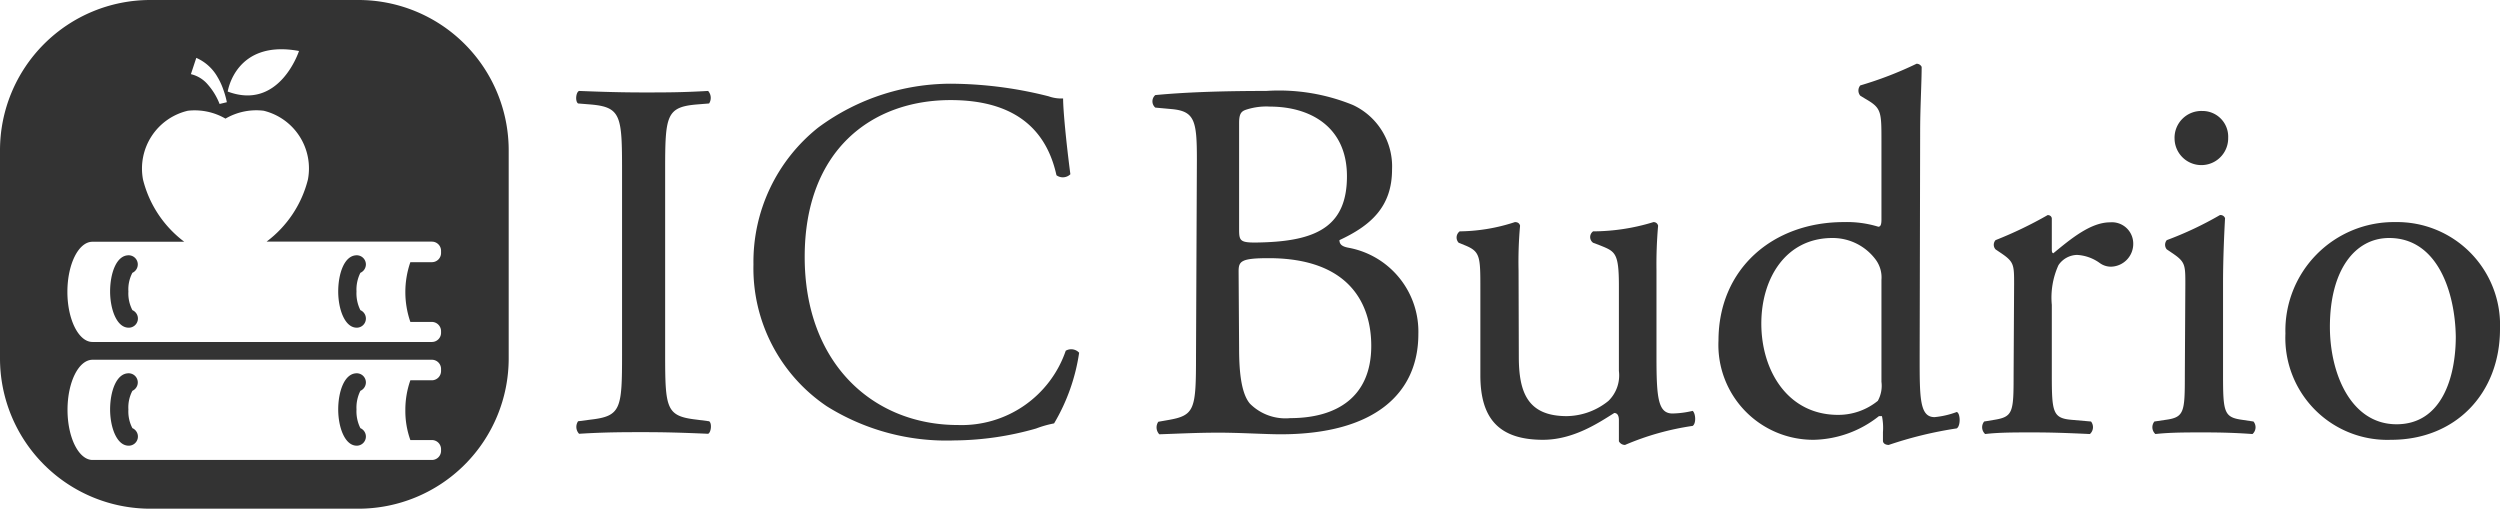
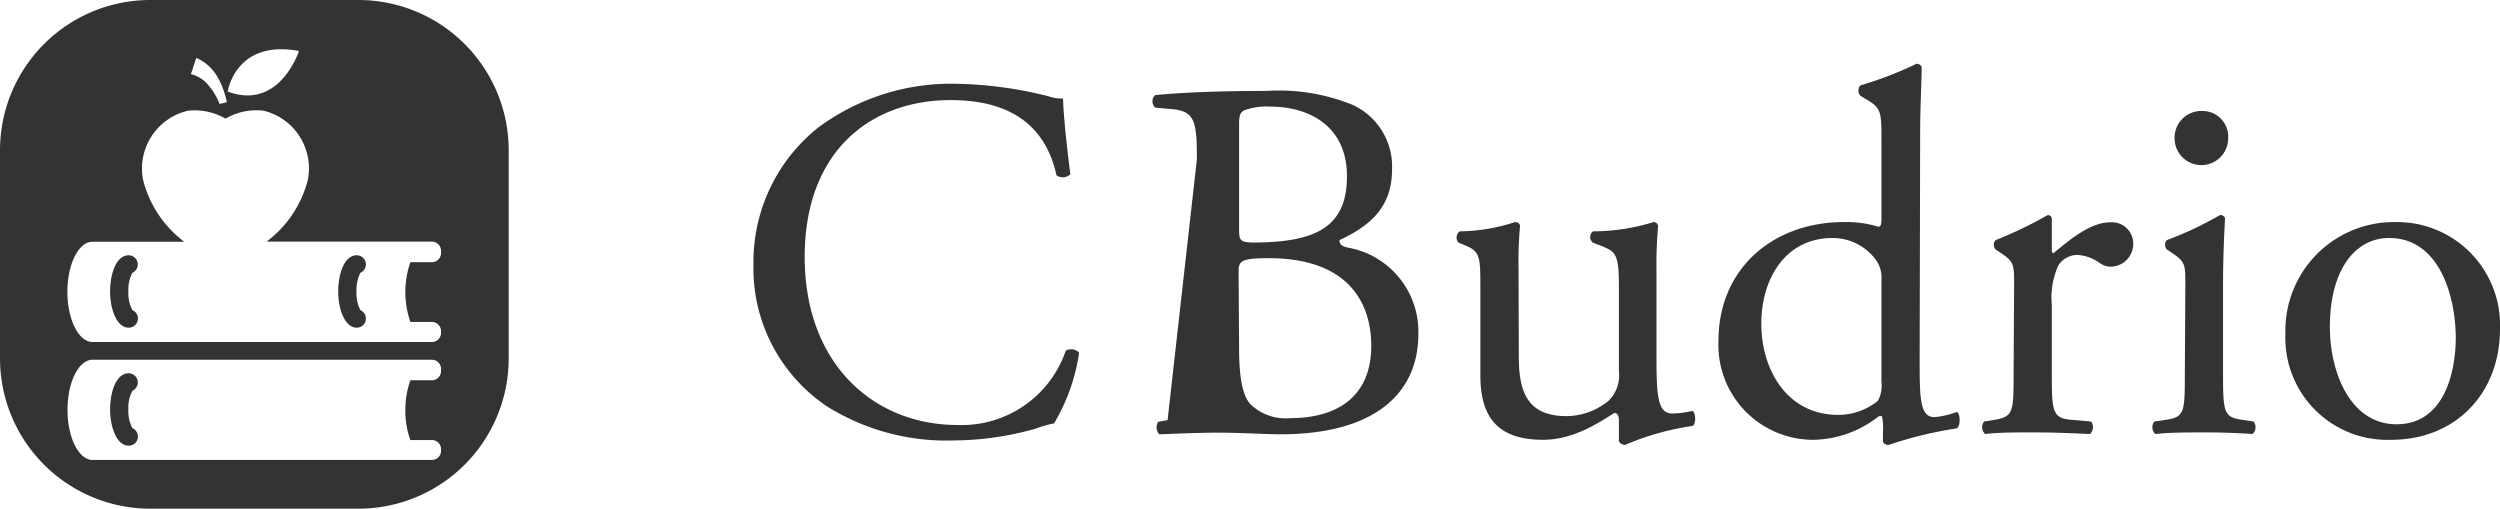
<svg xmlns="http://www.w3.org/2000/svg" id="Livello_1" data-name="Livello 1" viewBox="0 0 199.58 40.61">
  <defs>
    <style>.cls-1{fill:#333;}</style>
  </defs>
-   <path class="cls-1" d="M49.66,13.61c0-4.36-.08-5.06-2.51-5.27l-1-.08c-.25-.17-.17-.91.08-1,2.06.08,3.46.12,5.19.12s3,0,5.11-.12a.83.83,0,0,1,.08,1l-1,.08c-2.43.21-2.51.91-2.51,5.27V28.27c0,4.37.08,4.95,2.51,5.23l1,.13c.24.16.16.9-.08,1-2.06-.09-3.46-.13-5.11-.13s-3.13,0-5.19.13a.8.8,0,0,1-.08-1l1-.13c2.43-.28,2.51-.86,2.51-5.23Z" />
  <path class="cls-1" d="M65.31,10.19a17.81,17.81,0,0,1,11.12-3.5,32.14,32.14,0,0,1,7.29,1,3,3,0,0,0,1.15.17c0,.94.25,3.54.58,6.05a.86.86,0,0,1-1.11.08c-.62-2.8-2.47-6-8.45-6-6.3,0-11.65,4-11.65,12.52s5.48,13.42,12.23,13.42A8.78,8.78,0,0,0,85.08,28a.86.86,0,0,1,1.07.16,15.44,15.44,0,0,1-2,5.64,8.52,8.52,0,0,0-1.44.41,24.25,24.25,0,0,1-6.51.95A18,18,0,0,1,66,32.43a13.28,13.28,0,0,1-5.85-11.32A13.7,13.7,0,0,1,65.31,10.19Z" />
-   <path class="cls-1" d="M95.55,12.71c0-3.05-.17-3.83-2-4l-1.32-.12a.66.66,0,0,1,0-1c2.22-.21,5-.33,8.85-.33A15.61,15.61,0,0,1,108,8.38a5.41,5.41,0,0,1,3.13,5.15c0,3-1.73,4.49-4.2,5.64,0,.41.33.54.79.62a6.81,6.81,0,0,1,5.51,6.88c0,4.77-3.54,8-11,8-1.2,0-3.21-.13-4.94-.13s-3.22.08-4.74.13a.8.8,0,0,1-.08-1l.74-.13c2.18-.37,2.27-.82,2.27-5.14Zm3.37,5.47c0,1.16,0,1.24,2.14,1.16,4.2-.17,6.47-1.4,6.47-5.27,0-4-3-5.56-6.14-5.56a5.2,5.2,0,0,0-1.89.24c-.41.13-.58.33-.58,1.07Zm0,9.56c0,1.48.08,3.58.87,4.49A4,4,0,0,0,103,33.38c3.67,0,6.47-1.65,6.47-5.77,0-3.25-1.65-7-8.2-7-2.22,0-2.39.25-2.39,1.07Z" />
+   <path class="cls-1" d="M95.55,12.71c0-3.05-.17-3.83-2-4l-1.32-.12a.66.66,0,0,1,0-1c2.22-.21,5-.33,8.85-.33A15.61,15.61,0,0,1,108,8.38a5.41,5.41,0,0,1,3.13,5.15c0,3-1.73,4.49-4.2,5.64,0,.41.33.54.79.62a6.81,6.81,0,0,1,5.51,6.88c0,4.77-3.54,8-11,8-1.2,0-3.21-.13-4.94-.13s-3.22.08-4.74.13a.8.8,0,0,1-.08-1l.74-.13Zm3.37,5.47c0,1.16,0,1.24,2.14,1.16,4.2-.17,6.47-1.4,6.47-5.27,0-4-3-5.56-6.14-5.56a5.2,5.2,0,0,0-1.89.24c-.41.13-.58.33-.58,1.07Zm0,9.56c0,1.48.08,3.58.87,4.49A4,4,0,0,0,103,33.38c3.67,0,6.47-1.65,6.47-5.77,0-3.25-1.65-7-8.2-7-2.22,0-2.39.25-2.39,1.07Z" />
  <path class="cls-1" d="M121.25,28.48c0,2.84.7,4.74,3.83,4.74A5.38,5.38,0,0,0,128.41,32a2.85,2.85,0,0,0,.83-2.39V22.84c0-2.68-.29-2.76-1.53-3.26l-.53-.2a.56.56,0,0,1,0-.91,16.5,16.5,0,0,0,4.82-.74c.2,0,.33.12.37.29a35.78,35.78,0,0,0-.13,3.58v6.92c0,3.25.13,4.49,1.28,4.49a7.5,7.5,0,0,0,1.61-.21c.24.21.29,1,0,1.2a21.49,21.49,0,0,0-5.4,1.52.55.55,0,0,1-.49-.29V33.54c0-.37-.13-.57-.37-.57-1.24.78-3.26,2.14-5.69,2.14-3.62,0-5-1.81-5-5.15V23.08c0-2.59,0-3-1.24-3.5l-.49-.2a.61.61,0,0,1,.08-.91,14.55,14.55,0,0,0,4.41-.74c.25,0,.37.12.41.29a31.85,31.85,0,0,0-.12,3.58Z" />
  <path class="cls-1" d="M153.25,28.52c0,3.25,0,4.78,1.19,4.78a6.82,6.82,0,0,0,1.77-.41c.29.08.33,1.11,0,1.31a31.33,31.33,0,0,0-5.43,1.32c-.25,0-.46-.12-.46-.33v-.7a4.63,4.63,0,0,0-.08-1.27H150a8.64,8.64,0,0,1-5.19,1.89,7.57,7.57,0,0,1-7.62-7.91c0-5.76,4.36-9.47,10-9.47a8.53,8.53,0,0,1,2.76.37c.21,0,.25-.25.25-.58V11.31c0-2.43,0-2.68-1.28-3.42l-.41-.25a.64.64,0,0,1,0-.82A29.44,29.44,0,0,0,153,5.09a.44.44,0,0,1,.41.25c0,1.23-.12,3.29-.12,5.1Zm-3.05-6.18a2.39,2.39,0,0,0-.45-1.6A4.28,4.28,0,0,0,146.29,19c-3.75,0-5.68,3.25-5.68,6.83,0,3.75,2.1,7.29,6.13,7.29A5,5,0,0,0,149.91,32a2.48,2.48,0,0,0,.29-1.52Z" />
  <path class="cls-1" d="M160.79,22.71c0-1.6,0-1.81-1.11-2.55l-.37-.25a.55.55,0,0,1,0-.74,32.18,32.18,0,0,0,4.16-2c.2,0,.33.13.33.29v2.39c0,.21,0,.33.12.37,1.44-1.19,3-2.47,4.53-2.47a1.7,1.7,0,0,1,1.85,1.65,1.82,1.82,0,0,1-1.77,1.89,1.51,1.51,0,0,1-.9-.29,3.4,3.4,0,0,0-1.82-.65,1.84,1.84,0,0,0-1.48.82,6.27,6.27,0,0,0-.53,3.17v5.6c0,3,.08,3.46,1.64,3.58l1.49.13a.73.73,0,0,1-.09,1c-1.93-.09-3.13-.13-4.57-.13s-2.72,0-3.79.13a.73.73,0,0,1-.08-1l.78-.13c1.53-.24,1.57-.61,1.57-3.58Z" />
  <path class="cls-1" d="M174.46,22.71c0-1.6,0-1.81-1.11-2.55l-.37-.25a.57.57,0,0,1,0-.74,27.67,27.67,0,0,0,4.24-2,.38.38,0,0,1,.41.25c-.08,1.44-.16,3.42-.16,5.11v7.41c0,3,.08,3.38,1.56,3.58l.87.13a.72.72,0,0,1-.08,1c-1.24-.09-2.43-.13-3.87-.13s-2.72,0-3.88.13a.73.73,0,0,1-.08-1l.87-.13c1.52-.2,1.56-.61,1.56-3.58ZM177.88,11a2.14,2.14,0,0,1-4.28.08,2.14,2.14,0,0,1,2.22-2.22A2.05,2.05,0,0,1,177.88,11Z" />
  <path class="cls-1" d="M199.58,26.26c0,5.14-3.54,8.85-8.69,8.85a8.14,8.14,0,0,1-8.44-8.48,8.66,8.66,0,0,1,8.77-8.9A8.22,8.22,0,0,1,199.58,26.26ZM190.73,19C188,19,186,21.56,186,26.09c0,3.75,1.69,7.78,5.32,7.78s4.73-3.79,4.73-7C196,23.41,194.64,19,190.73,19Z" />
-   <path class="cls-1" d="M29.21,30.53a.73.73,0,0,0-.73-.73c-1,0-1.48,1.49-1.48,2.89s.52,2.89,1.48,2.89a.73.73,0,0,0,.73-.73.73.73,0,0,0-.44-.67,3,3,0,0,1-.31-1.49,3,3,0,0,1,.31-1.49A.74.74,0,0,0,29.21,30.53Z" />
  <path class="cls-1" d="M11,21.11a.73.73,0,0,0-.73-.73c-1,0-1.48,1.49-1.48,2.89s.52,2.89,1.48,2.89a.73.73,0,0,0,.3-1.4,2.87,2.87,0,0,1-.32-1.49,2.84,2.84,0,0,1,.32-1.49A.74.74,0,0,0,11,21.11Z" />
  <path class="cls-1" d="M11,30.53a.73.73,0,0,0-.73-.73c-1,0-1.48,1.49-1.48,2.89s.52,2.89,1.48,2.89a.73.73,0,0,0,.3-1.4,2.87,2.87,0,0,1-.32-1.49,2.84,2.84,0,0,1,.32-1.49A.74.74,0,0,0,11,30.53Z" />
  <path class="cls-1" d="M28.61,0H12A12,12,0,0,0,0,12V28.61a12,12,0,0,0,12,12H28.61a12,12,0,0,0,12-12V12A12,12,0,0,0,28.61,0ZM23.87,4.07s-1.55,4.79-5.69,3.24C18.18,7.31,18.79,3.13,23.87,4.07Zm-8.2.55a3.61,3.61,0,0,1,1.7,1.54,5.28,5.28,0,0,1,.46,1,6.65,6.65,0,0,1,.28,1l-.58.14a5.19,5.19,0,0,0-.94-1.55,2.52,2.52,0,0,0-1.35-.83Zm19.54,25a.74.74,0,0,1-.73.74H32.76a7.09,7.09,0,0,0-.4,2.38,6.87,6.87,0,0,0,.4,2.39h1.72a.73.73,0,0,1,.73.73v.13a.73.73,0,0,1-.73.73H7.39c-1.1,0-2-1.78-2-4s.89-4,2-4H34.48a.73.73,0,0,1,.73.73Zm0-9.42a.73.73,0,0,1-.73.73H32.76a7.31,7.31,0,0,0,0,4.77h1.72a.74.74,0,0,1,.73.74v.13a.73.73,0,0,1-.73.73H7.38c-1.1,0-2-1.79-2-4s.89-4,2-4h7.33a8.9,8.9,0,0,1-3.29-4.95A4.74,4.74,0,0,1,15,8.84,4.89,4.89,0,0,1,18,9.47a4.89,4.89,0,0,1,3.05-.63,4.74,4.74,0,0,1,3.53,5.5,8.9,8.9,0,0,1-3.3,4.95h13.2a.73.73,0,0,1,.73.73Z" />
  <path class="cls-1" d="M29.21,21.11a.73.73,0,0,0-.73-.73c-1,0-1.48,1.49-1.48,2.89s.52,2.89,1.48,2.89a.73.73,0,0,0,.73-.73.73.73,0,0,0-.44-.67,3,3,0,0,1-.31-1.49,3,3,0,0,1,.31-1.49A.74.74,0,0,0,29.21,21.11Z" />
</svg>